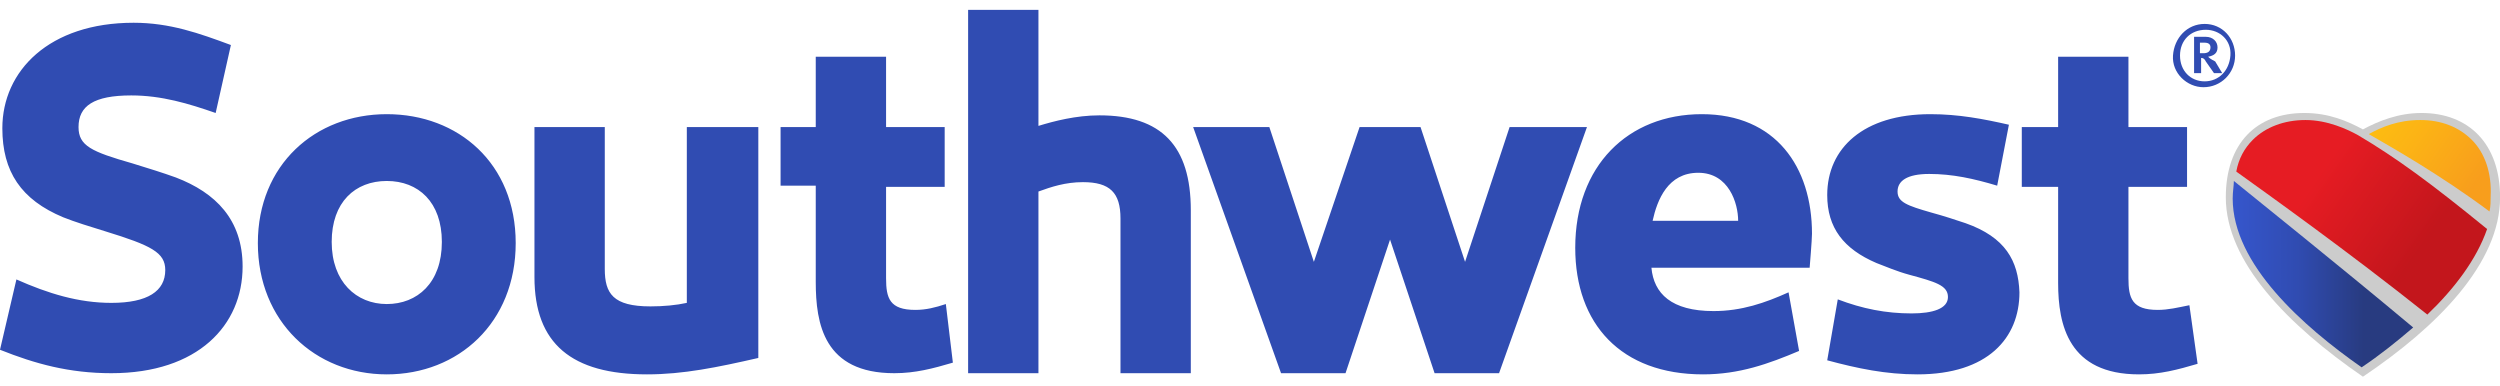
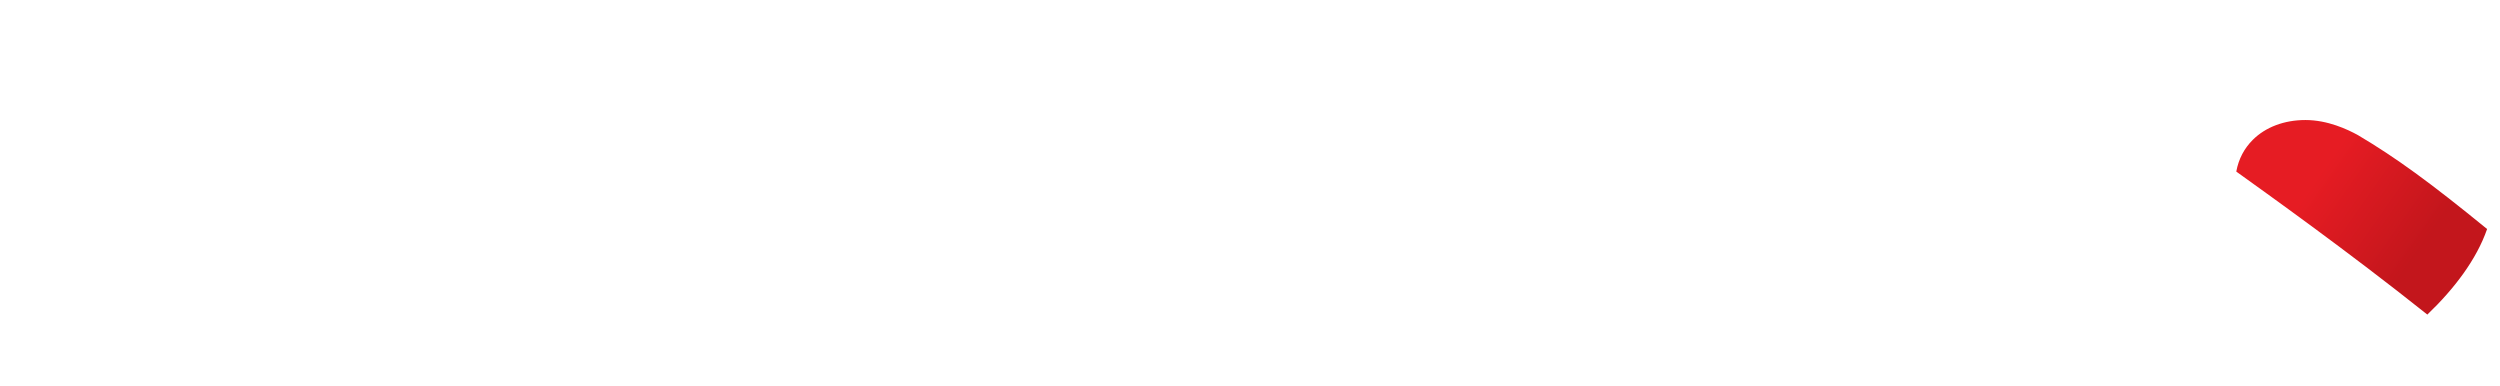
<svg xmlns="http://www.w3.org/2000/svg" width="207" height="32" viewBox="0 0 207 32" fill="none">
-   <path d="M56.869 25.078C55.995 25.272 54.928 25.369 53.86 25.369C50.755 25.369 50.076 24.302 50.076 22.264V10.521H44.253V22.943C44.253 28.474 47.358 30.998 53.569 30.998C56.578 30.998 59.392 30.415 62.789 29.639V10.521H56.869V25.078ZM75.793 25.66C73.658 25.66 73.367 24.69 73.367 23.04V15.47H78.219V10.521H73.367V4.698H67.544V10.521H64.632V15.373H67.544V23.331C67.544 26.825 68.223 30.901 74.046 30.901C75.793 30.901 77.249 30.512 78.898 30.027L78.316 25.175C77.443 25.466 76.666 25.66 75.793 25.66ZM14.557 14.694C13.489 14.306 12.228 13.918 10.966 13.529C7.57 12.559 6.502 12.074 6.502 10.521C6.502 8.774 7.764 7.901 10.869 7.901C13.392 7.901 15.624 8.58 17.856 9.356L19.118 3.728C16.498 2.757 14.072 1.884 11.063 1.884C4.076 1.884 0.194 5.863 0.194 10.618C0.194 14.209 1.747 16.538 5.24 17.994C6.211 18.382 7.473 18.77 8.734 19.158C12.519 20.323 13.684 20.905 13.684 22.361C13.684 24.107 12.228 25.078 9.219 25.078C6.502 25.078 3.979 24.302 1.359 23.137L0 28.96C2.911 30.124 5.726 30.901 9.219 30.901C16.401 30.901 20.088 26.922 20.088 22.07C20.088 18.188 17.856 15.956 14.557 14.694ZM91.029 9.551C89.088 9.551 87.244 10.036 85.983 10.424V0.816H80.16V30.901H85.983V15.858C87.05 15.47 88.215 15.082 89.67 15.082C91.902 15.082 92.776 15.956 92.776 18.091V30.901H98.599V17.411C98.599 12.074 96.172 9.551 91.029 9.551ZM32.025 9.453C26.105 9.453 21.35 13.627 21.35 20.128C21.35 26.631 26.105 30.998 32.025 30.998C37.945 30.998 42.7 26.728 42.7 20.128C42.7 13.529 37.945 9.453 32.025 9.453ZM32.025 25.175C29.502 25.175 27.464 23.331 27.464 20.032C27.464 16.732 29.405 14.985 32.025 14.985C34.645 14.985 36.586 16.732 36.586 20.032C36.586 23.428 34.548 25.175 32.025 25.175ZM162.746 18.479C161.872 18.188 160.999 17.896 159.932 17.605C157.894 17.023 157.117 16.732 157.117 15.858C157.117 14.985 157.894 14.403 159.737 14.403C161.678 14.403 163.425 14.791 165.366 15.373L166.337 10.327C164.202 9.842 162.164 9.453 159.835 9.453C154.303 9.453 151.294 12.268 151.294 16.15C151.294 18.867 152.653 20.614 155.37 21.778C156.147 22.07 157.02 22.458 158.088 22.749C160.223 23.331 161.29 23.622 161.29 24.593C161.29 25.563 160.029 25.951 158.282 25.951C156.147 25.951 154.206 25.563 152.168 24.787L151.294 29.833C153.818 30.512 156.147 30.998 158.767 30.998C164.59 30.998 167.21 27.989 167.21 24.204C167.113 21.584 166.045 19.643 162.746 18.479ZM140.911 9.453C134.797 9.453 130.43 13.723 130.43 20.517C130.43 26.825 134.214 30.998 141.008 30.998C144.016 30.998 146.442 30.124 148.965 29.057L148.092 24.204C146.151 25.078 144.21 25.757 141.881 25.757C138.387 25.757 136.932 24.302 136.738 22.166H149.839C149.839 22.166 150.033 19.837 150.033 19.352C150.033 13.821 147.024 9.453 140.911 9.453ZM136.835 18.285C137.223 16.538 138.096 14.306 140.619 14.306C143.143 14.306 143.919 16.829 143.919 18.285H136.835ZM178.661 25.66C176.526 25.66 176.235 24.69 176.235 23.04V15.47H181.088V10.521H176.235V4.698H170.413V10.521H167.404V15.47H170.413V23.428C170.413 26.922 171.286 30.998 177.109 30.998C178.855 30.998 180.311 30.61 181.961 30.124L181.282 25.272C180.311 25.466 179.535 25.66 178.661 25.66ZM182.543 1.981C181.088 1.981 180.02 3.146 179.923 4.601C179.826 6.057 181.088 7.221 182.446 7.221C183.902 7.221 185.066 6.057 185.066 4.601C185.066 3.146 183.999 1.981 182.543 1.981ZM182.543 6.736C181.379 6.736 180.505 5.863 180.505 4.601C180.505 3.34 181.379 2.466 182.64 2.466C183.805 2.466 184.775 3.34 184.678 4.601C184.581 5.863 183.708 6.736 182.543 6.736ZM182.834 4.698C183.32 4.601 183.611 4.407 183.611 3.922C183.611 3.437 183.223 3.048 182.64 3.048H181.67V6.057H182.252V4.795C182.446 4.795 182.543 4.892 182.64 5.086L183.32 6.057H183.999L183.417 5.086C183.028 4.892 182.931 4.795 182.834 4.698ZM182.446 4.407H182.155V3.534H182.543C182.931 3.534 183.028 3.728 183.028 3.922C183.028 4.31 182.737 4.407 182.446 4.407ZM124.995 10.521L121.307 21.681L117.62 10.521H112.573L108.788 21.681L105.101 10.521H98.793L106.071 30.901H111.409L115.096 19.837L118.784 30.901H124.122L131.4 10.521H124.995Z" fill="#304CB2" />
-   <path d="M200.504 9.355C198.563 9.355 196.913 10.035 195.651 10.714C194.39 10.035 192.837 9.355 190.799 9.355C186.82 9.355 184.297 11.879 184.297 16.343C184.297 21.68 189.44 26.921 195.651 31.191C201.862 27.018 207.006 21.777 207.006 16.343C207.006 11.879 204.385 9.355 200.504 9.355Z" fill="#CCCCCC" />
-   <path d="M184.867 16.44C184.867 21.875 190.69 27.018 195.542 30.415C196.998 29.444 198.454 28.28 199.812 27.115C193.31 21.68 187.099 16.731 184.964 14.984C184.964 15.373 184.867 15.858 184.867 16.44Z" fill="url(#paint0_linear_1642_13804)" />
  <path d="M205.932 18.963C201.177 15.081 198.362 13.043 195.257 11.199C194.383 10.714 192.734 9.938 190.89 9.938C189.143 9.938 187.59 10.52 186.523 11.587C185.843 12.267 185.358 13.14 185.164 14.207C187.59 15.954 194.286 20.71 200.983 26.047C203.215 23.912 205.058 21.486 205.932 18.963Z" fill="url(#paint1_linear_1642_13804)" />
-   <path d="M204.673 11.587C203.605 10.52 202.15 9.938 200.403 9.938C198.559 9.938 197.2 10.52 196.133 11.102C197.977 12.17 201.956 14.402 206.129 17.507C206.226 17.119 206.226 16.634 206.226 16.245C206.323 14.305 205.74 12.655 204.673 11.587Z" fill="url(#paint2_linear_1642_13804)" />
  <defs>
    <linearGradient id="paint0_linear_1642_13804" x1="184.91" y1="22.632" x2="199.91" y2="22.632" gradientUnits="userSpaceOnUse">
      <stop stop-color="#3656CC" />
      <stop offset="0.35" stop-color="#304CB2" />
      <stop offset="0.72" stop-color="#283B80" />
    </linearGradient>
    <linearGradient id="paint1_linear_1642_13804" x1="187.046" y1="10.782" x2="203.992" y2="22.648" gradientUnits="userSpaceOnUse">
      <stop offset="0.3" stop-color="#E61C23" />
      <stop offset="0.8" stop-color="#C3161C" />
    </linearGradient>
    <linearGradient id="paint2_linear_1642_13804" x1="197.554" y1="9.248" x2="207.243" y2="16.032" gradientUnits="userSpaceOnUse">
      <stop stop-color="#FDBC11" />
      <stop offset="0.25" stop-color="#FCB415" />
      <stop offset="0.8" stop-color="#F89E1C" />
    </linearGradient>
  </defs>
</svg>